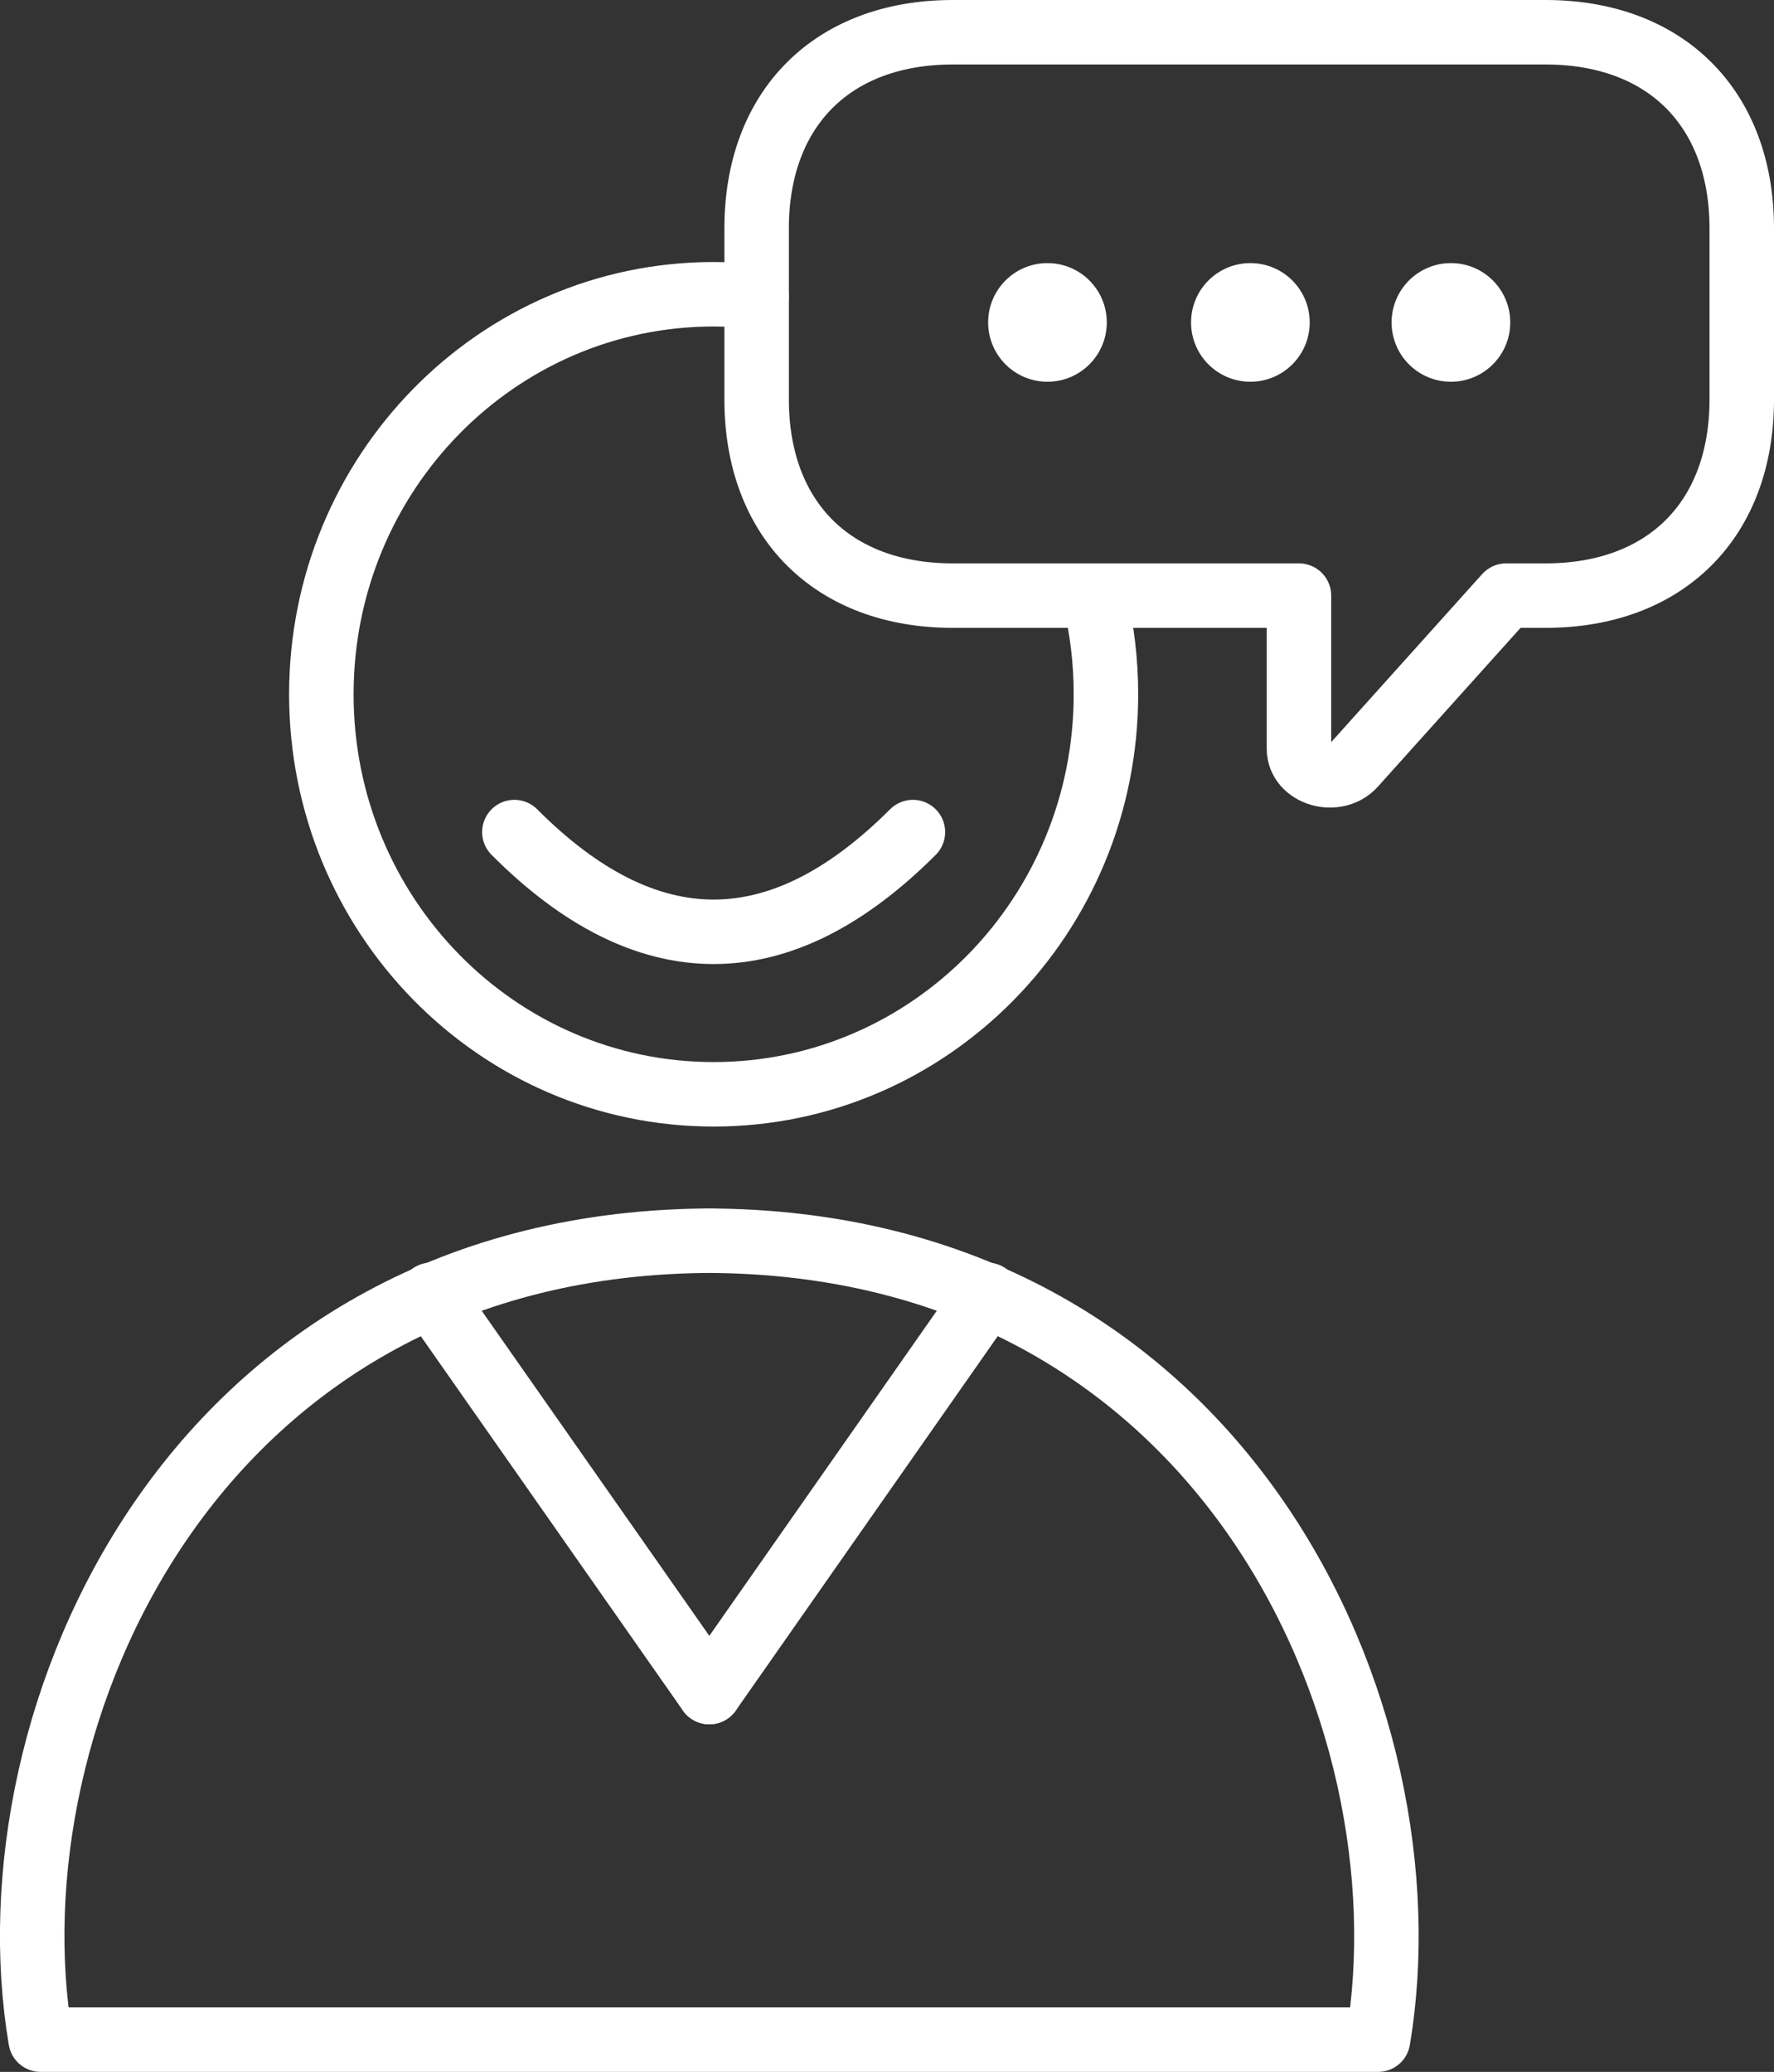
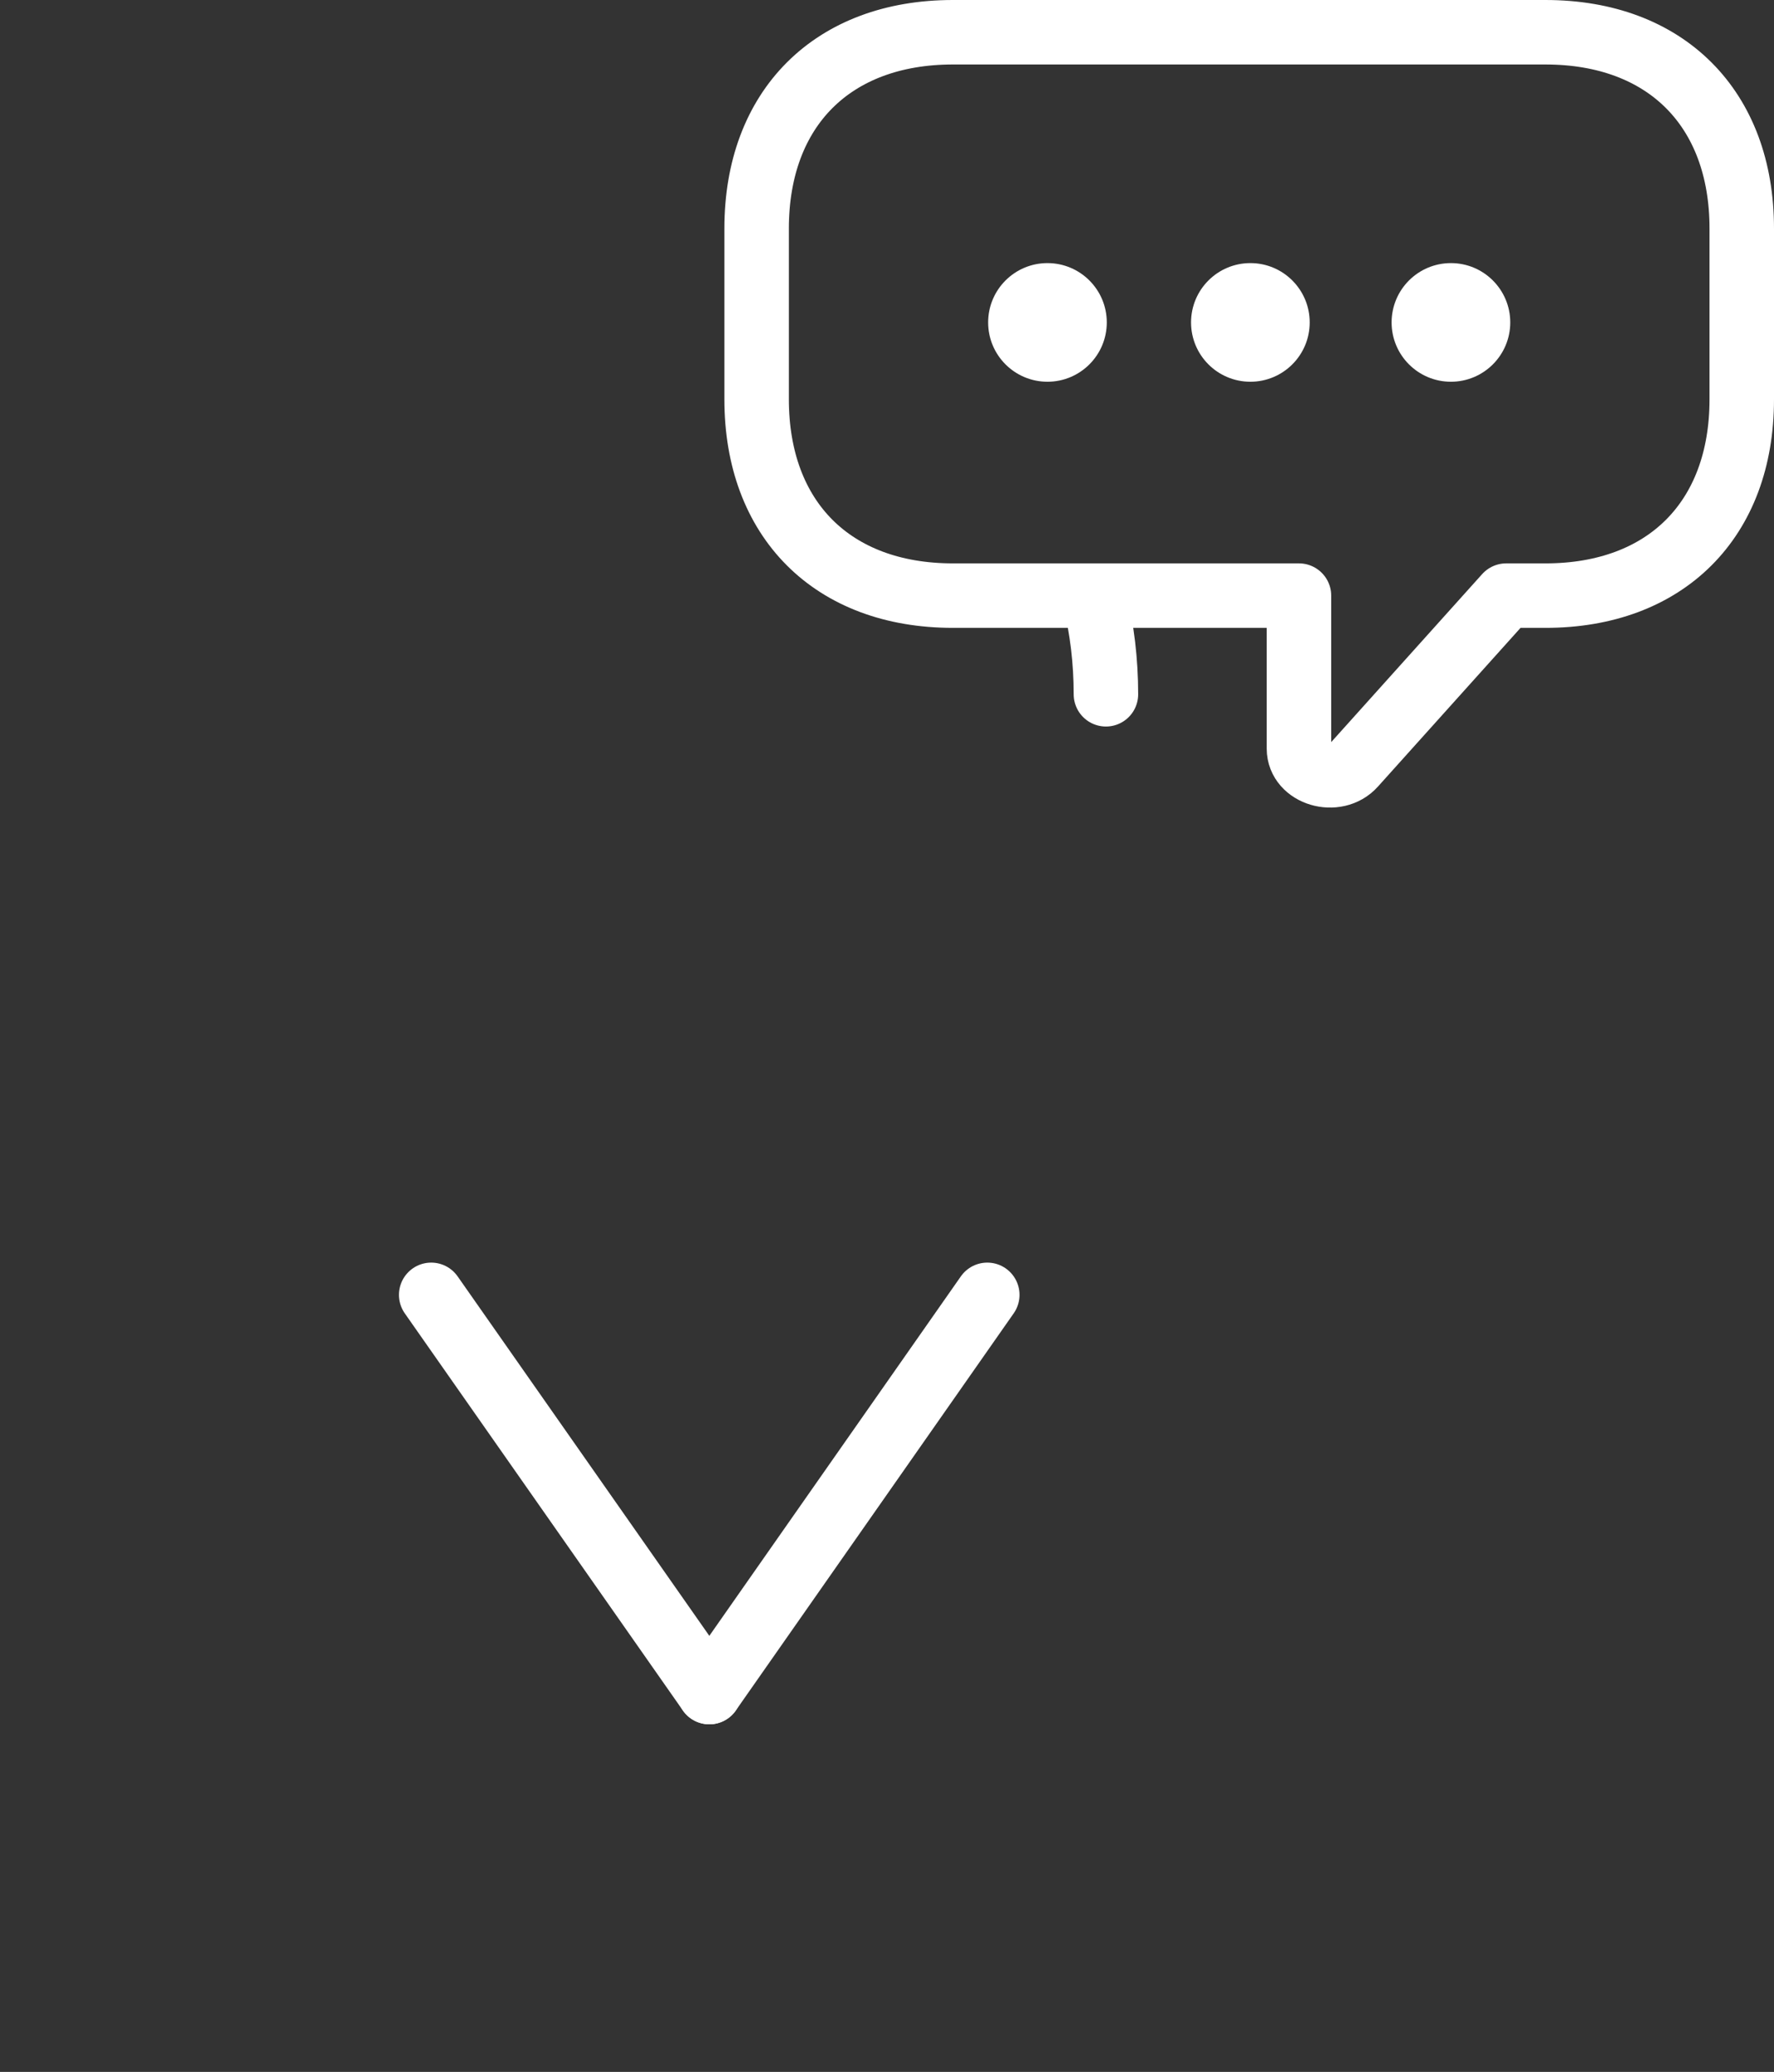
<svg xmlns="http://www.w3.org/2000/svg" id="a" viewBox="0 0 82.53 96.39">
  <rect x="0" y="0" width="82.53" height="96.39" fill="#333333" stroke="none" />
  <defs>
    <style>.b{fill:#fff;stroke-miterlimit:10;}.b,.c{stroke:#fff;}.c{fill:none;stroke-linecap:round;stroke-linejoin:round;stroke-width:3px;}</style>
  </defs>
-   <path class="c" d="m32.8 57.72c24.21.0 33.83 22.2 31.31 37.17H1.89C-.64 79.92 8.99 57.72 33.2 57.72h-.4z" />
-   <path class="c" d="m42.47 38.71c-3.09 3.09-6.18 4.64-9.27 4.64s-6.18-1.54-9.27-4.64" />
  <line class="c" x1="20.06" y1="60.24" x2="33" y2="78.72" />
  <line class="c" x1="45.93" y1="60.24" x2="33" y2="78.72" />
  <path class="c" d="m71.9 1.5H44.33c-5.59.0-9.13 3.53-9.13 9.13v7.95c0 5.59 3.53 9.13 9.13 9.13h16.1v7.12c0 1.18 1.73 1.69 2.56.76l7.08-7.88h1.83c5.59.0 9.13-3.53 9.13-9.13v-7.95c0-5.59-3.53-9.13-9.13-9.13z" />
  <circle class="b" cx="48.73" cy="15" r="2.26" />
  <circle class="b" cx="58.17" cy="15" r="2.26" />
  <circle class="b" cx="67.5" cy="15" r="2.26" />
-   <path class="c" d="m35.2 13.8c-.66-.07-1.33-.11-2-.11h0c-10.08.0-18.25 8.33-18.25 18.61s8.17 18.61 18.25 18.61h0c10.08.0 18.25-8.33 18.25-18.61" />
  <path class="c" d="m51.45 32.3c0-1.54-.18-3.04-.53-4.47" />
</svg>